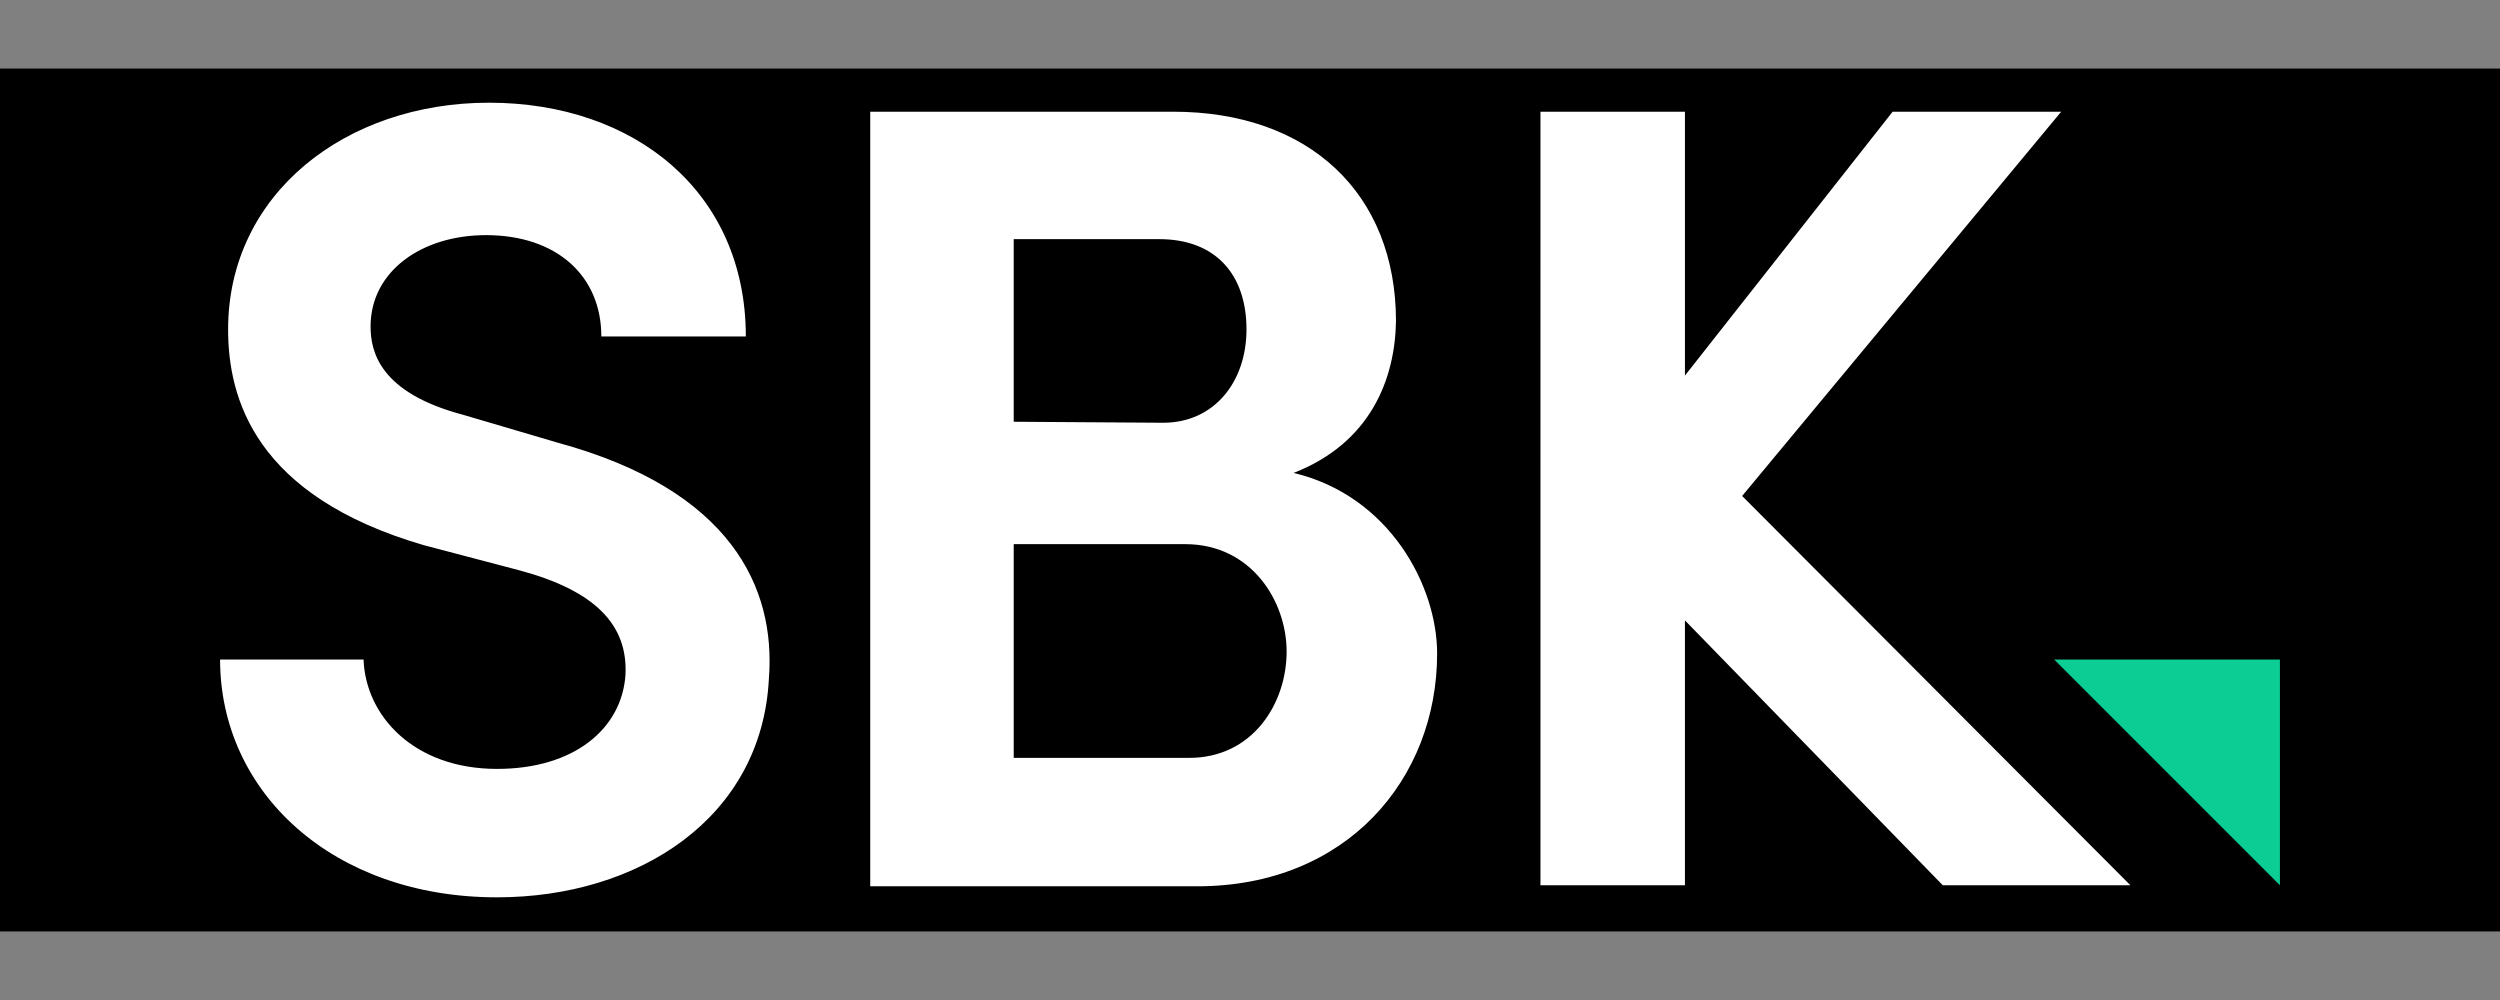
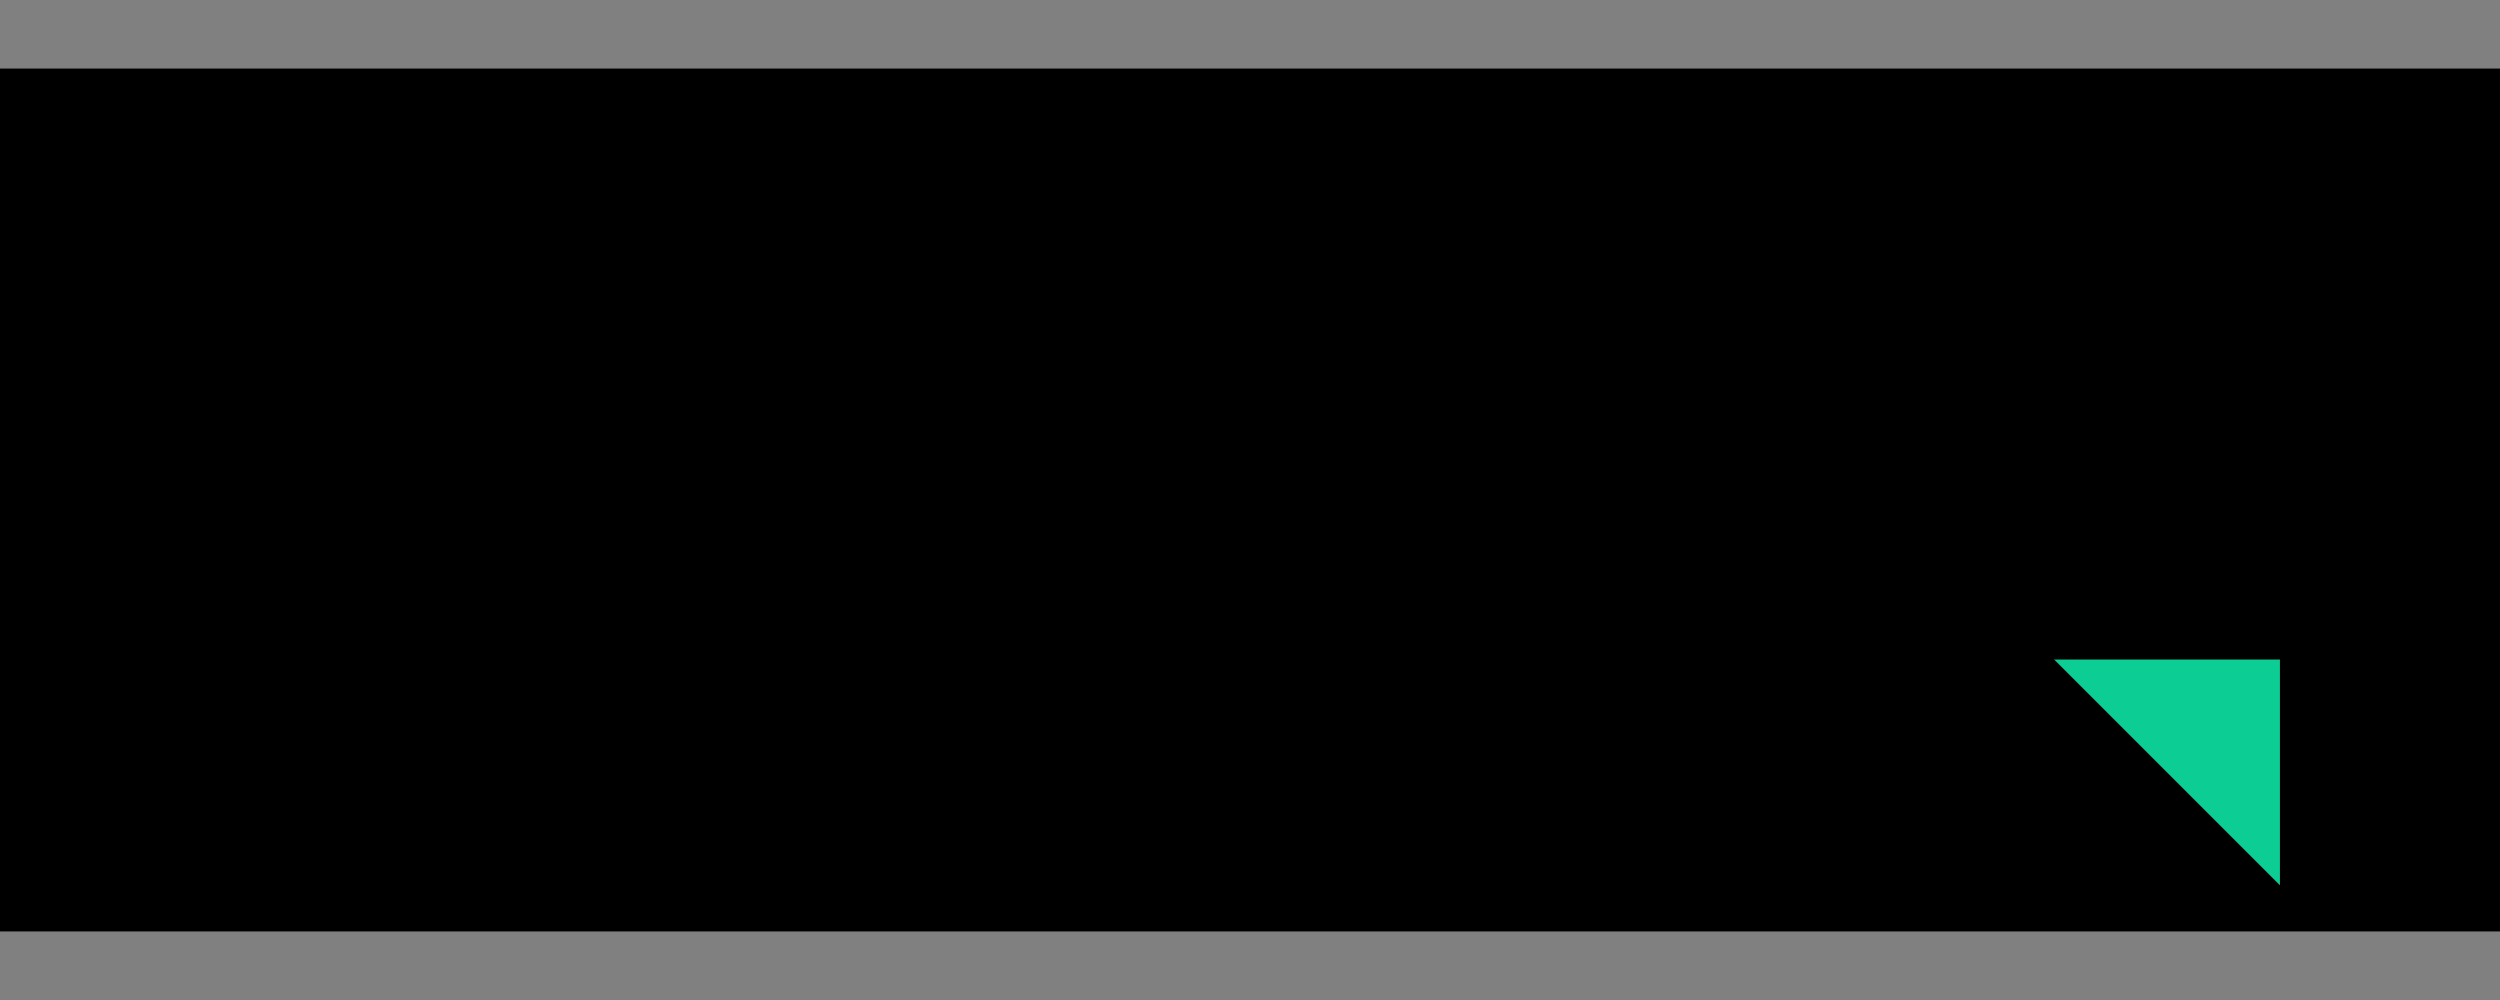
<svg xmlns="http://www.w3.org/2000/svg" width="300" height="120">
  <rect width="100%" height="100%" fill="#808080" stroke="none" />
  <path d="M-.5 8.228h301v103.544H-.5z" />
-   <path d="M43.627 79.144c.241 6.742 6.02 13.124 16.013 13.124 9.271 0 14.93-4.816 15.411-11.197.361-6.14-3.732-10.234-12.762-12.642l-11.438-3.01c-20.227-5.9-23.478-17.578-23.478-25.886 0-16.254 14.087-27.21 31.304-27.21 17.458 0 30.822 10.716 30.822 28.053H72.161c0-7.224-5.298-12.16-13.846-12.16-7.706 0-13.846 4.334-13.846 10.956 0 3.01 1.084 7.946 11.077 10.595l11.438 3.371c20.709 5.659 26.127 17.338 25.284 28.294-.843 16.736-15.652 26.247-32.628 26.247-19.746 0-33.23-12.642-33.23-28.535h17.217zm111.611-22.394c11.558 2.769 17.217 13.605 17.217 21.672 0 15.05-10.836 27.933-28.776 27.933h-39.25V13.405h36.361c16.254 0 26.729 9.752 26.729 25.164-.12 6.863-3.01 14.568-12.281 18.18zm-15.652-6.02c6.14 0 9.993-4.936 9.993-11.197 0-6.622-3.732-10.836-10.475-10.836h-17.458v21.913l17.94.12h0zm-17.94 14.448v25.766h21.07c7.585 0 11.679-6.502 11.679-12.762 0-6.02-4.214-12.883-12.16-12.883h-20.588v-.12zm134.005 41.056h-22.515l-30.943-31.786v31.786h-17.338V13.405h17.338V45.07l24.923-31.665h20.227l-38.287 46.113 46.595 46.715z" fill="#fff" />
  <path d="M273.591 106.234v-27.09h-27.09l27.09 27.09z" fill="#0ccd93" />
</svg>